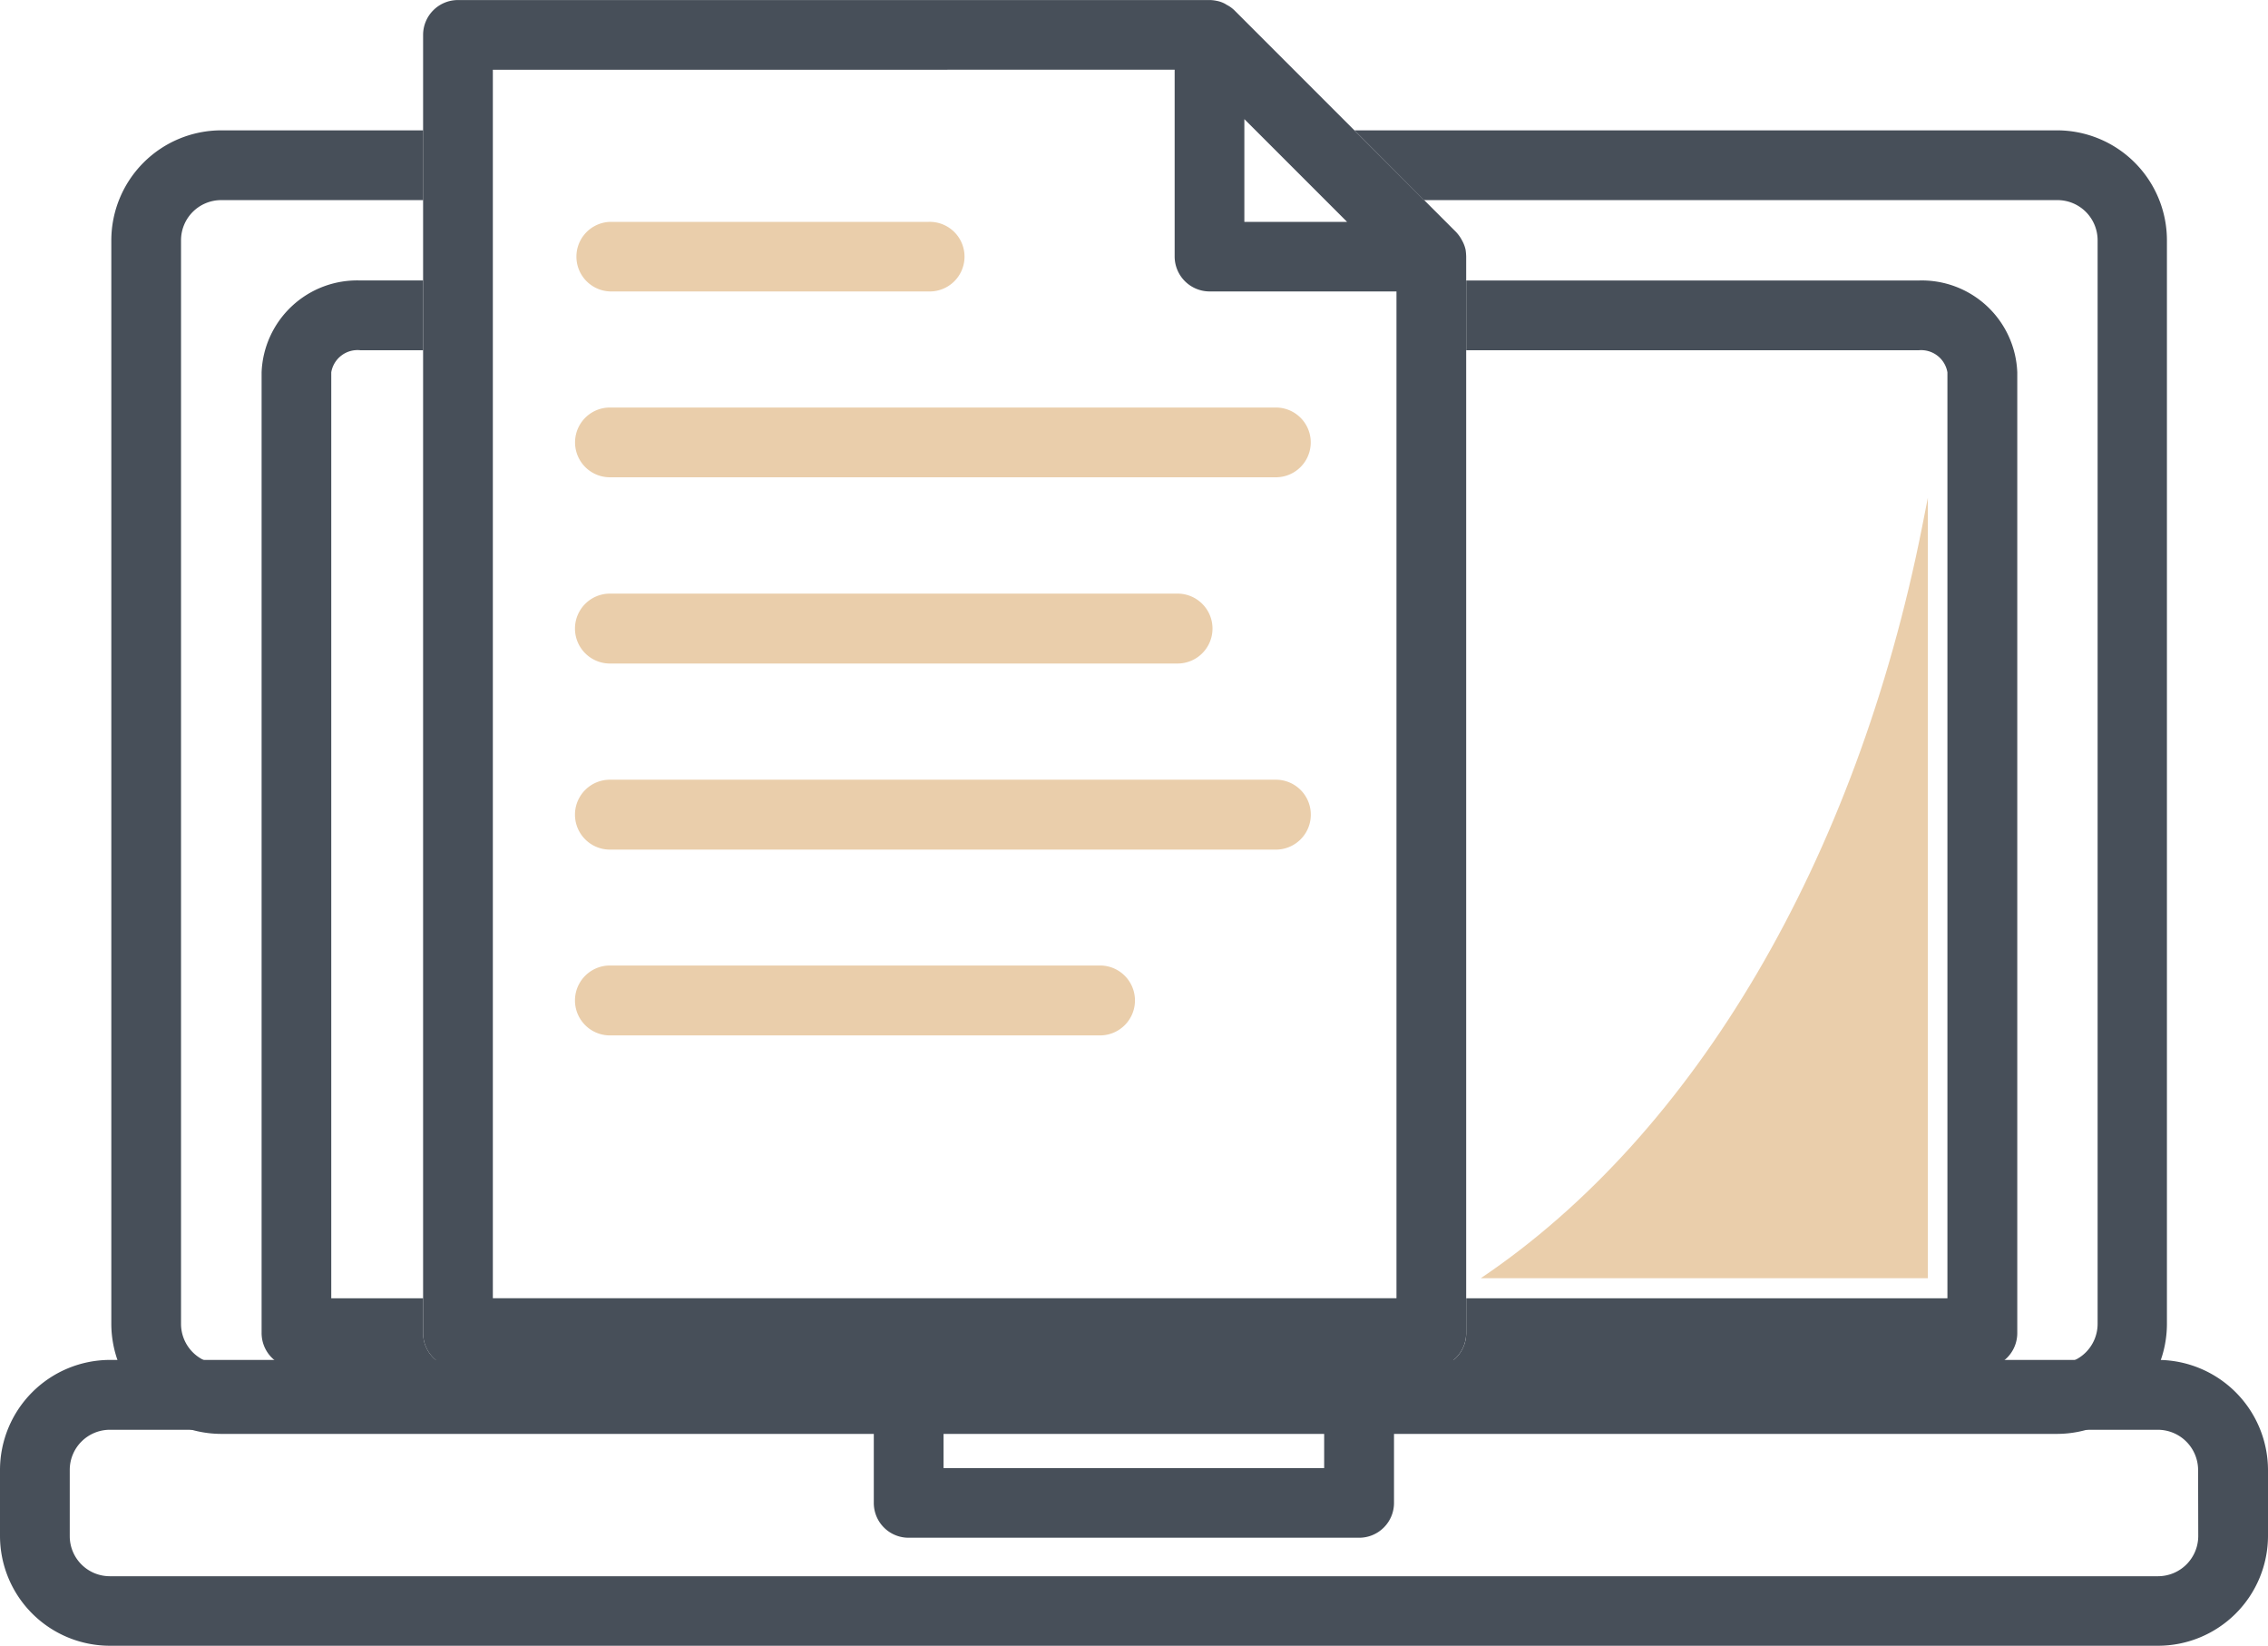
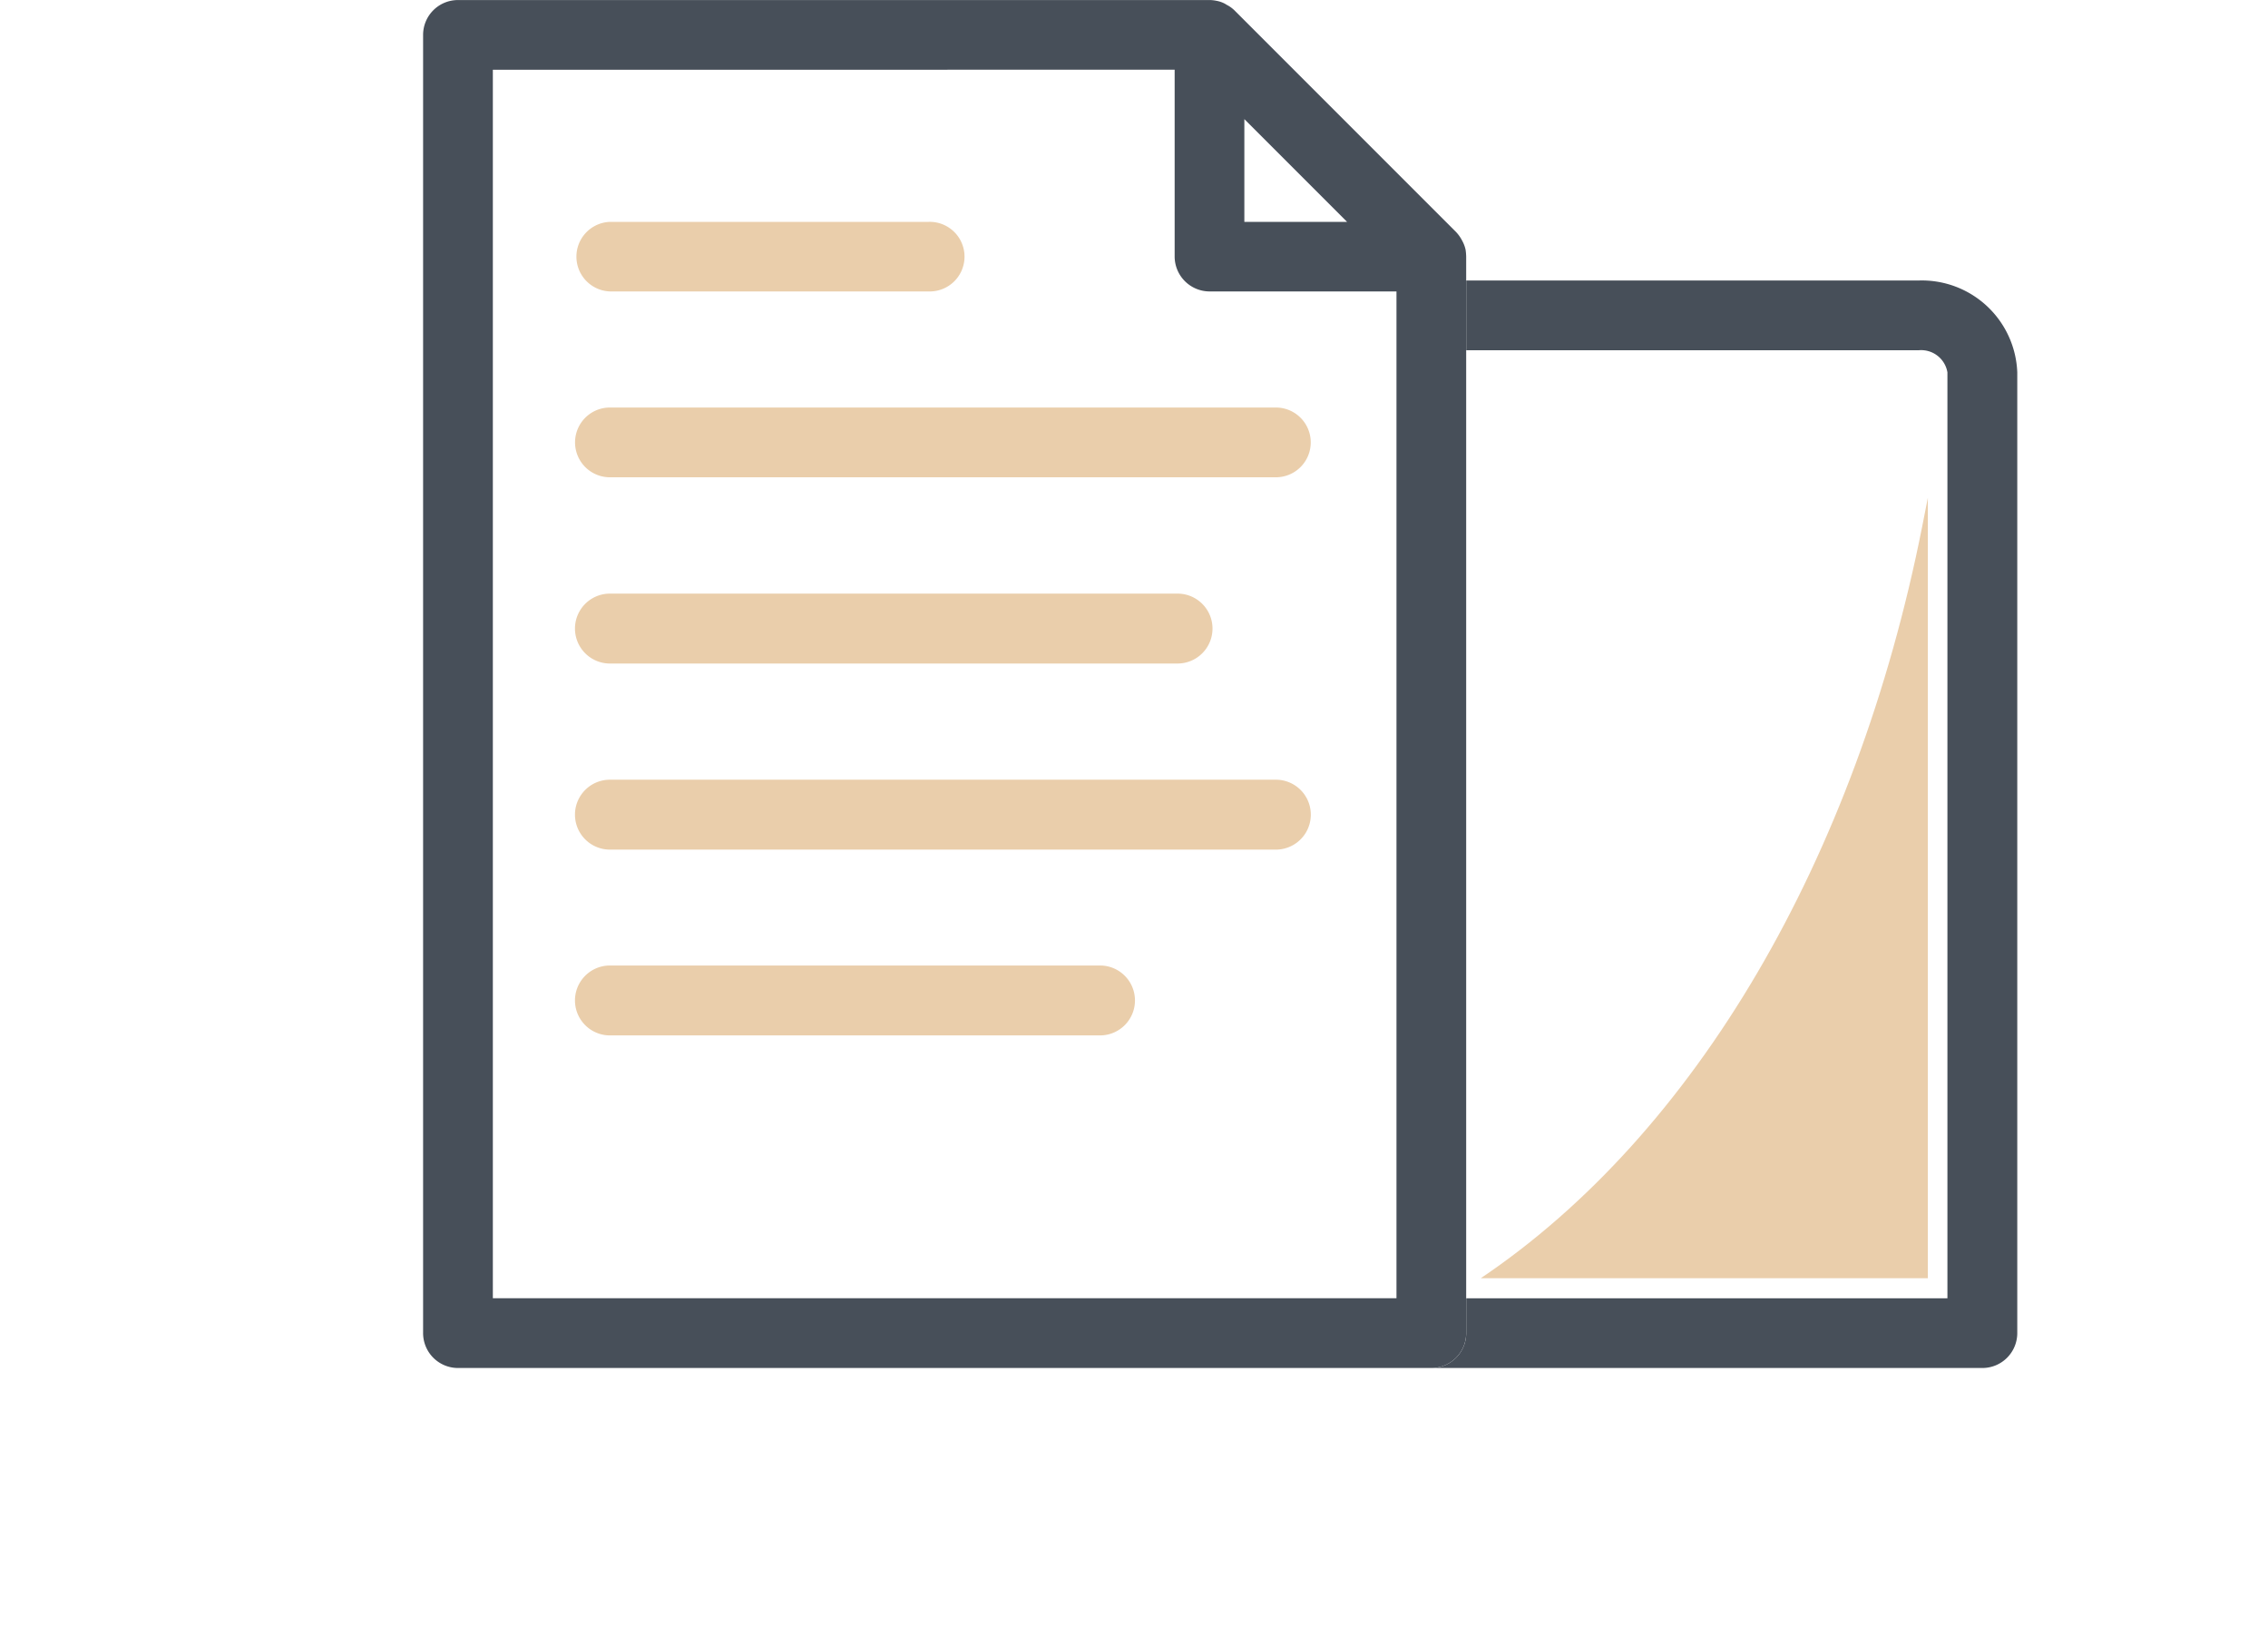
<svg xmlns="http://www.w3.org/2000/svg" width="46.92" height="34.04" viewBox="0 0 46.92 34.04">
  <g id="グループ_700" data-name="グループ 700" transform="translate(-1863 1782)">
    <path id="パス_141" data-name="パス 141" d="M96.863,309.849h0a.67.67,0,0,0-.063-.173l-.022-.041a.779.779,0,0,0-.113-.154l-4.586-4.586a.658.658,0,0,0-.154-.11l-.041-.025a.6.6,0,0,0-.173-.06h0a.723.723,0,0,0-.139-.016H76.017a.721.721,0,0,0-.721.721v26.849a.722.722,0,0,0,.721.724H96.154a.72.72,0,0,0,.721-.724V309.99A1.128,1.128,0,0,0,96.863,309.849Zm-2.451-.576H92.286v-2.126ZM76.739,331.535v-25.41H90.844v3.865a.724.724,0,0,0,.724.721h3.865v20.824Z" transform="translate(1796.457 -2086.683)" fill="#474f59" />
-     <path id="パス_144" data-name="パス 144" d="M77.579,328.294v-.718h-1.9V308.424a.551.551,0,0,1,.6-.457h1.3v-1.443h-1.3a1.978,1.978,0,0,0-2.041,1.9v19.869a.722.722,0,0,0,.721.724H78.3A.722.722,0,0,1,77.579,328.294Z" transform="translate(1794.174 -2082.723)" fill="#474f59" />
    <path id="パス_145" data-name="パス 145" d="M91.994,306.525H82.639v1.443h9.355a.551.551,0,0,1,.6.457v19.151H82.639v.718a.72.72,0,0,1-.721.724h11.4a.722.722,0,0,0,.721-.724V308.424A1.976,1.976,0,0,0,91.994,306.525Z" transform="translate(1810.694 -2082.723)" fill="#474f59" />
-     <path id="パス_146" data-name="パス 146" d="M113.5,305.539H98.966l1.439,1.443h13.1a.831.831,0,0,1,.835.831v22.414a.833.833,0,0,1-.835.831H100.878a.731.731,0,0,1-.321.079H80.42a.721.721,0,0,1-.321-.079H75.522a.833.833,0,0,1-.832-.831V307.813a.831.831,0,0,1,.832-.831H79.7v-1.443H75.522a2.277,2.277,0,0,0-2.274,2.274v22.414a2.279,2.279,0,0,0,2.274,2.274H113.5a2.277,2.277,0,0,0,2.274-2.274V307.813A2.275,2.275,0,0,0,113.5,305.539Z" transform="translate(1792.055 -2084.843)" fill="#474f59" />
    <path id="パス_147" data-name="パス 147" d="M83.6,307.579H77.011a.72.72,0,0,1,0-1.439H83.6a.72.72,0,1,1,0,1.439Z" transform="translate(1798.607 -2083.551)" fill="#eaceab" />
    <path id="パス_148" data-name="パス 148" d="M90.788,308.8H77.011a.721.721,0,0,1,0-1.443H90.788a.721.721,0,1,1,0,1.443Z" transform="translate(1798.607 -2080.928)" fill="#eaceab" />
    <path id="パス_149" data-name="パス 149" d="M88.754,310.027H77.011a.723.723,0,0,1,0-1.446H88.754a.723.723,0,0,1,0,1.446Z" transform="translate(1798.607 -2078.303)" fill="#eaceab" />
    <path id="パス_150" data-name="パス 150" d="M90.788,311.249H77.011a.723.723,0,0,1,0-1.446H90.788a.723.723,0,0,1,0,1.446Z" transform="translate(1798.607 -2075.676)" fill="#eaceab" />
    <path id="パス_151" data-name="パス 151" d="M87.15,312.469H77.011a.723.723,0,0,1,0-1.446H87.15a.723.723,0,1,1,0,1.446Z" transform="translate(1798.607 -2073.053)" fill="#eaceab" />
-     <path id="パス_152" data-name="パス 152" d="M117.16,313.613H74.788a2.279,2.279,0,0,0-2.271,2.277v1.364a2.274,2.274,0,0,0,2.271,2.271H117.16a2.277,2.277,0,0,0,2.277-2.271V315.89A2.283,2.283,0,0,0,117.16,313.613Zm-17.249,1.446v.791H92.037v-.791Zm18.083,2.2a.833.833,0,0,1-.835.828H74.788a.829.829,0,0,1-.828-.828V315.89a.83.83,0,0,1,.828-.832H90.594v1.512a.719.719,0,0,0,.721.721h9.32a.721.721,0,0,0,.721-.721v-1.512h15.8a.834.834,0,0,1,.835.832Z" transform="translate(1790.483 -2067.485)" fill="#474f59" />
    <path id="パス_381" data-name="パス 381" d="M1212.52,1682.837l-.116.588c-1.365,6.894-4.7,12.571-9.133,15.554h9.249Z" transform="translate(690.363 -3454.541)" fill="#eaceab" />
  </g>
</svg>